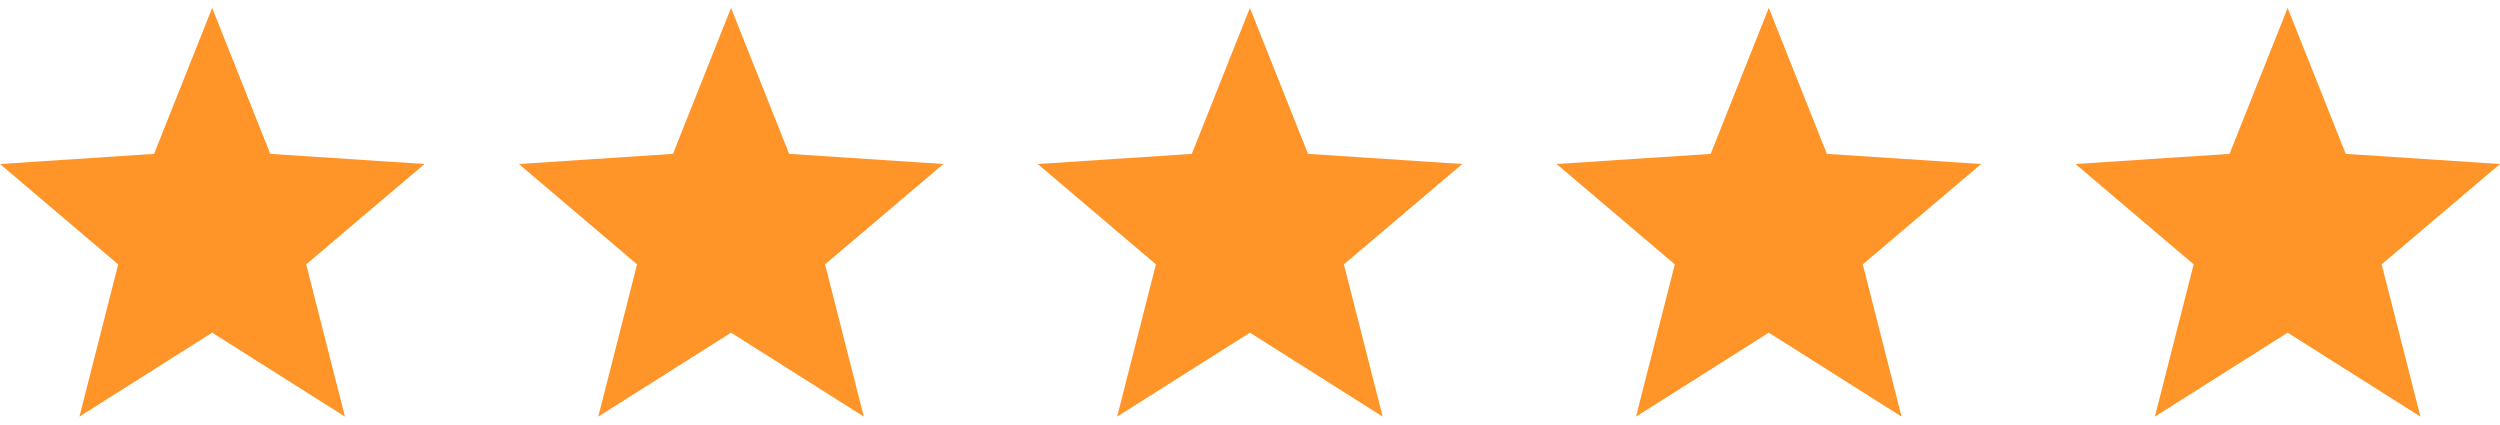
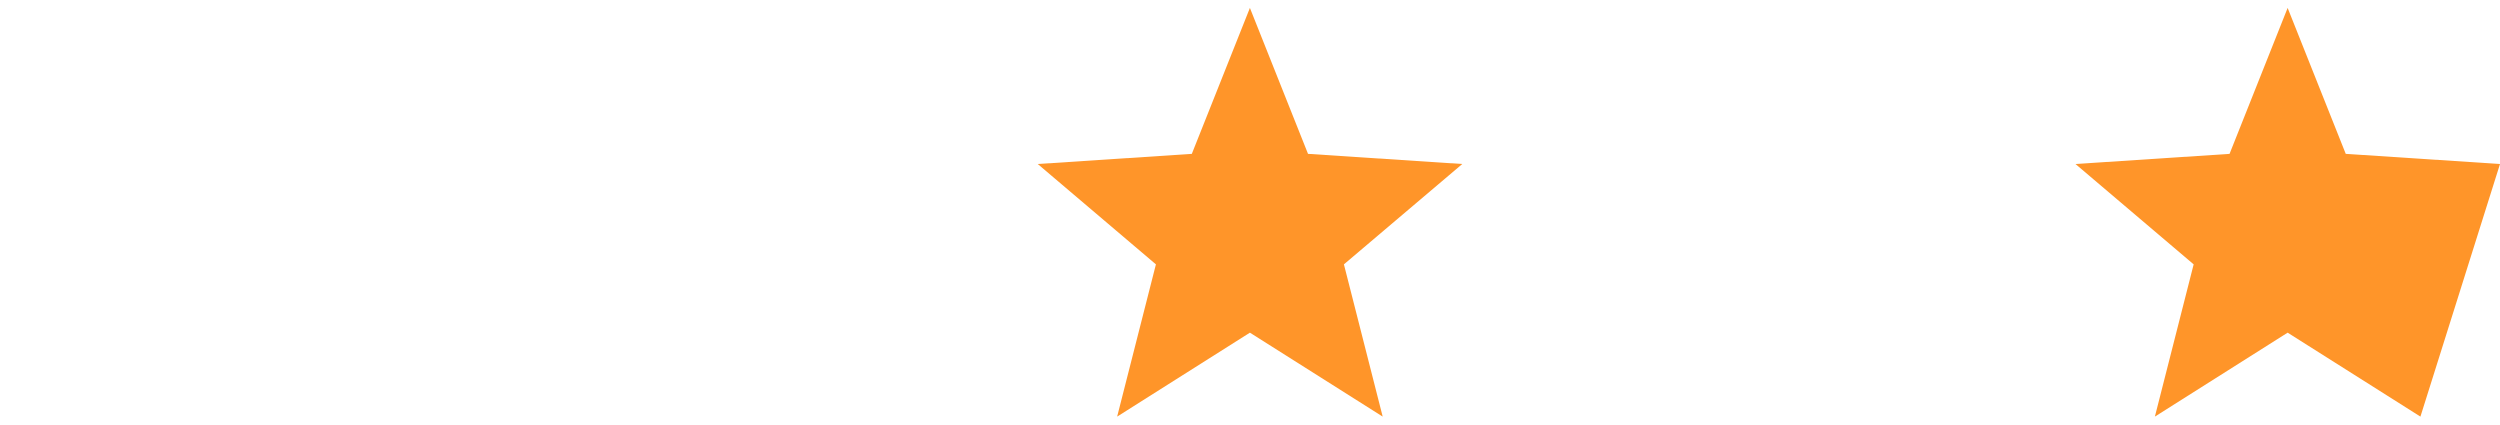
<svg xmlns="http://www.w3.org/2000/svg" width="106" height="18" viewBox="0 0 106 18" fill="none">
  <g clip-path="url(#clip0_1505_6117)">
-     <path d="M18 6.954L11.46 6.524L8.996 0.336L6.533 6.524L0 6.954L5.011 11.209L3.367 17.664L8.996 14.105L14.626 17.664L12.982 11.209L18 6.954Z" fill="#FF9529" />
-   </g>
+     </g>
  <g clip-path="url(#clip1_1505_6117)">
    <path d="M40 6.954L33.46 6.524L30.996 0.336L28.533 6.524L22 6.954L27.011 11.209L25.367 17.664L30.996 14.105L36.626 17.664L34.982 11.209L40 6.954Z" fill="#FF9529" />
  </g>
  <g clip-path="url(#clip2_1505_6117)">
    <path d="M62 6.954L55.46 6.524L52.996 0.336L50.533 6.524L44 6.954L49.011 11.209L47.367 17.664L52.996 14.105L58.626 17.664L56.982 11.209L62 6.954Z" fill="#FF9529" />
  </g>
  <g clip-path="url(#clip3_1505_6117)">
-     <path d="M84 6.954L77.46 6.524L74.996 0.336L72.533 6.524L66 6.954L71.011 11.209L69.367 17.664L74.996 14.105L80.626 17.664L78.982 11.209L84 6.954Z" fill="#FF9529" />
-   </g>
+     </g>
  <g clip-path="url(#clip4_1505_6117)">
-     <path d="M106 6.954L99.46 6.524L96.996 0.336L94.533 6.524L88 6.954L93.011 11.209L91.367 17.664L96.996 14.105L102.626 17.664L100.982 11.209L106 6.954Z" fill="#FF9529" />
+     <path d="M106 6.954L99.46 6.524L96.996 0.336L94.533 6.524L88 6.954L93.011 11.209L91.367 17.664L96.996 14.105L102.626 17.664L106 6.954Z" fill="#FF9529" />
  </g>
  <defs>
    <clipPath id="clip0_1505_6117">
-       <rect width="18" height="18" fill="white" />
-     </clipPath>
+       </clipPath>
    <clipPath id="clip1_1505_6117">
-       <rect width="18" height="18" fill="white" transform="translate(22)" />
-     </clipPath>
+       </clipPath>
    <clipPath id="clip2_1505_6117">
      <rect width="18" height="18" fill="white" transform="translate(44)" />
    </clipPath>
    <clipPath id="clip3_1505_6117">
      <rect width="18" height="18" fill="white" transform="translate(66)" />
    </clipPath>
    <clipPath id="clip4_1505_6117">
      <rect width="18" height="18" fill="white" transform="translate(88)" />
    </clipPath>
  </defs>
</svg>